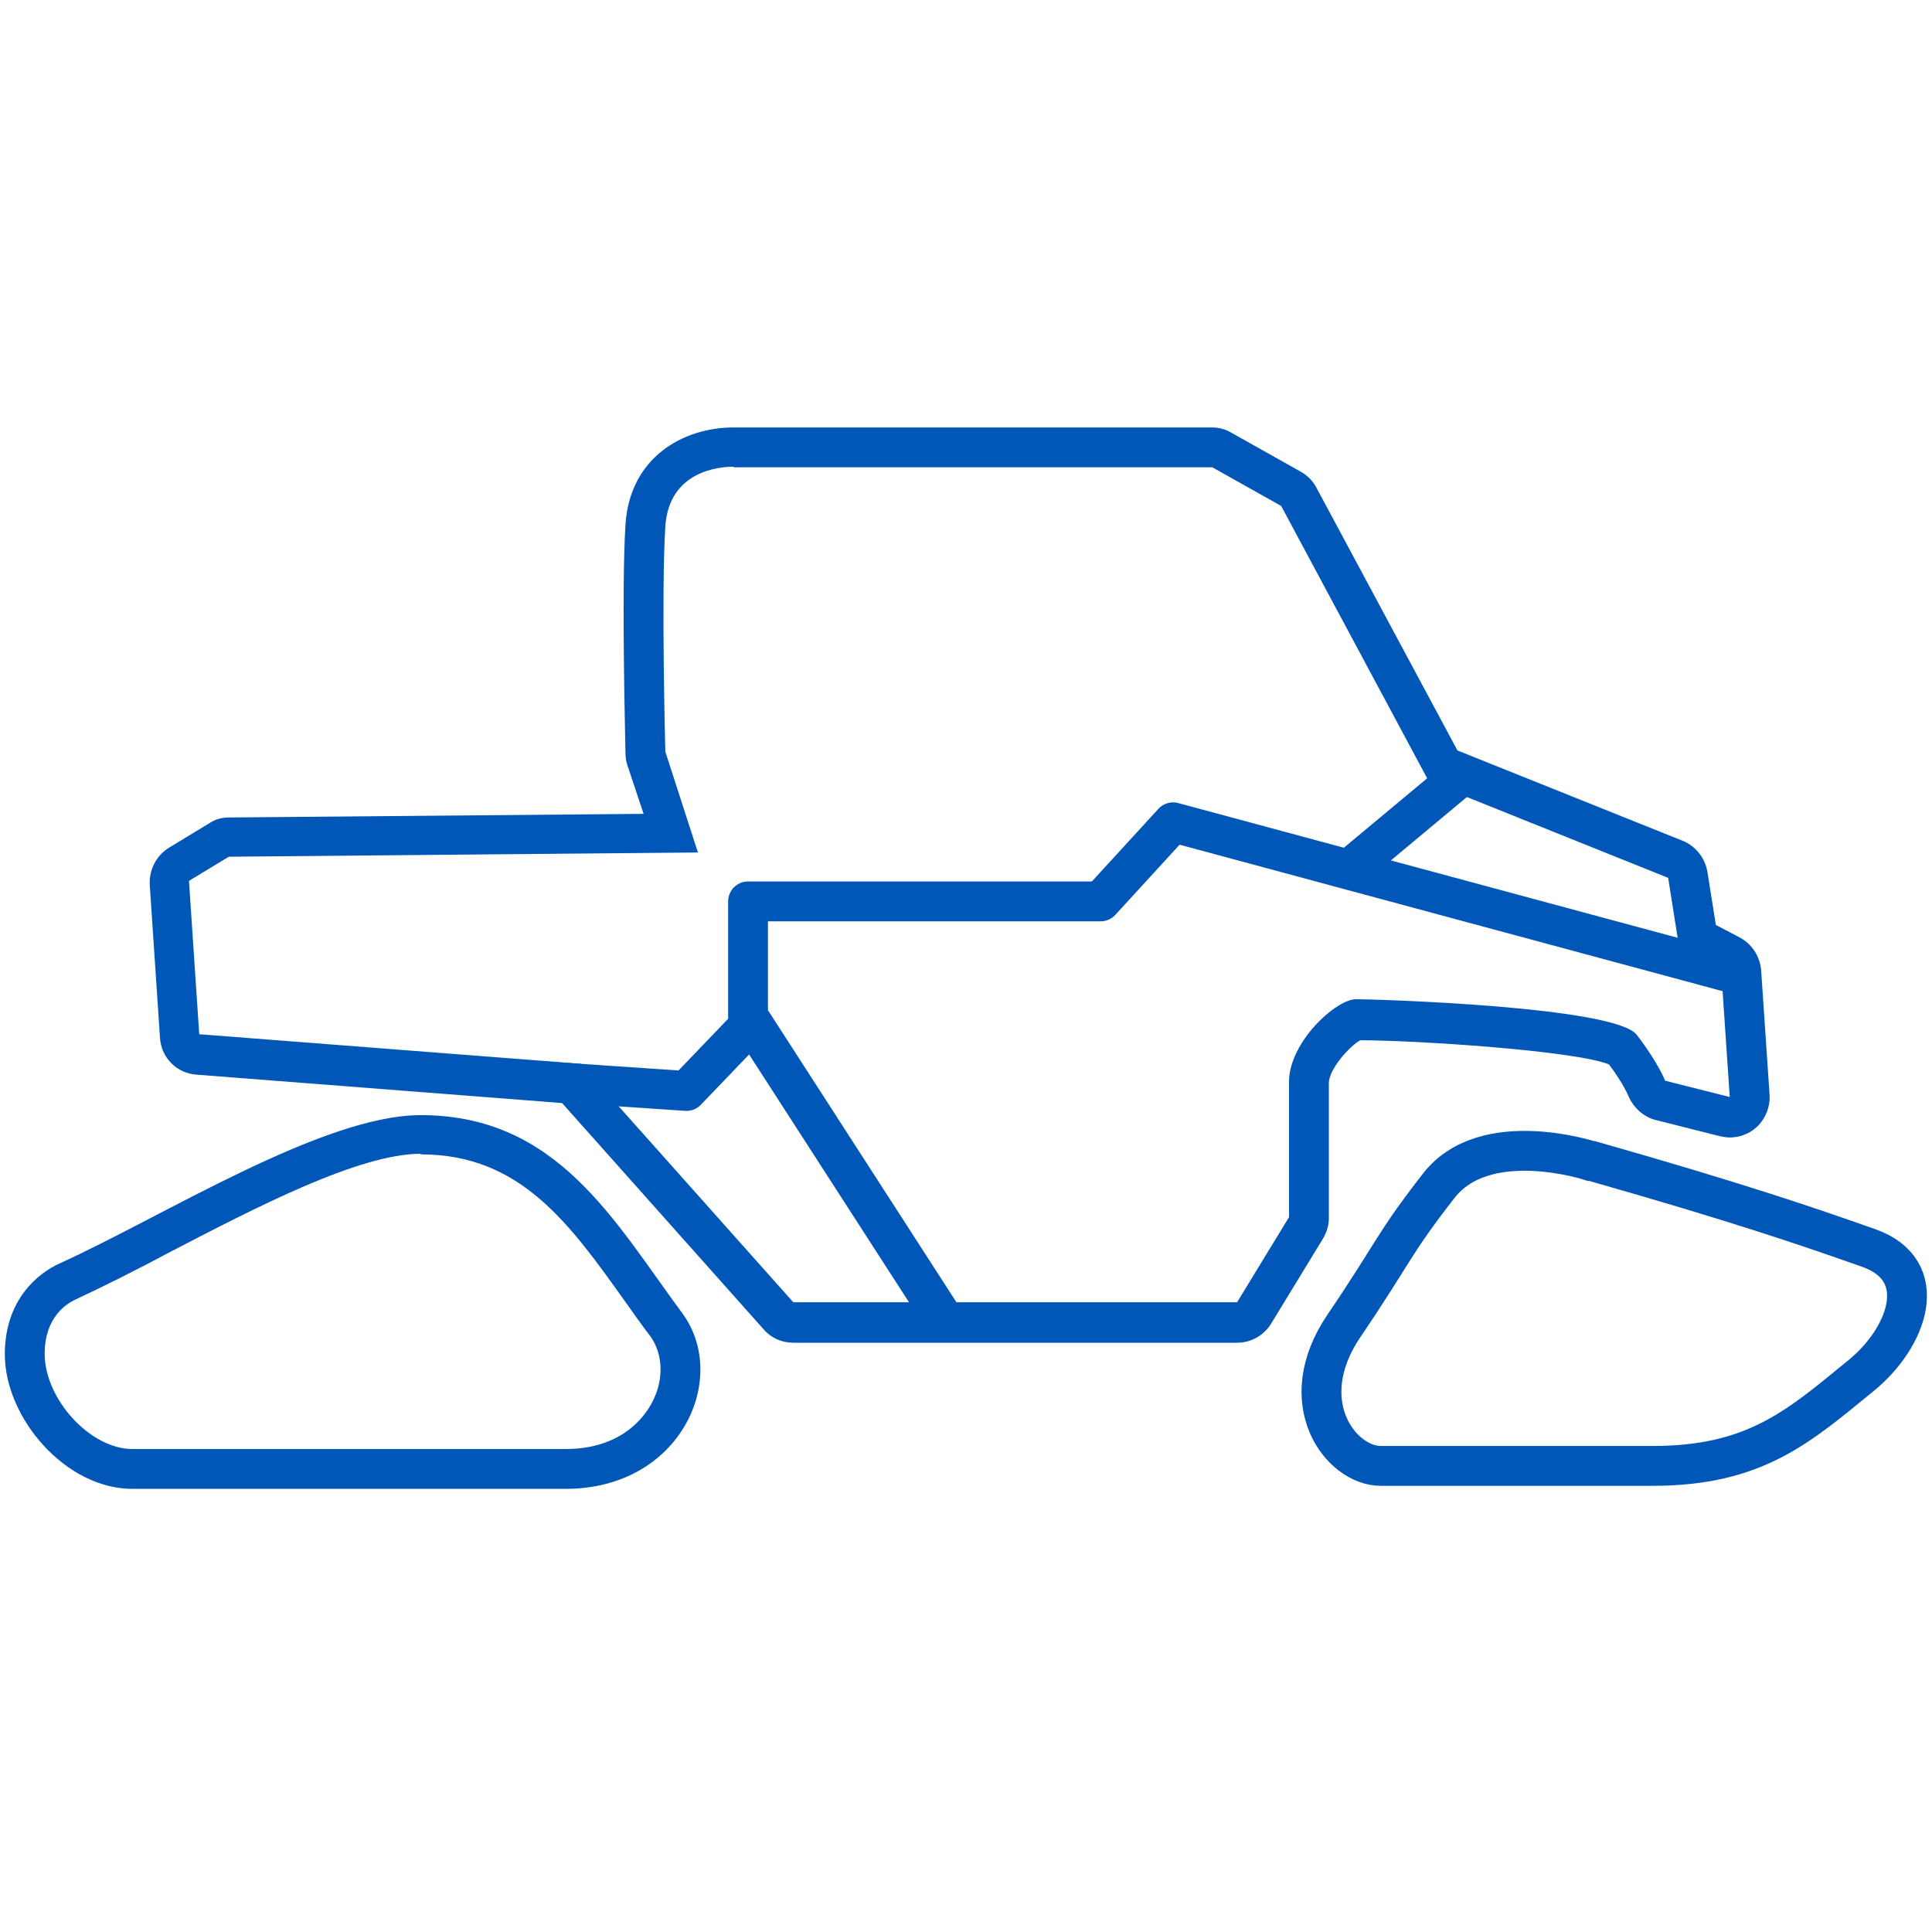
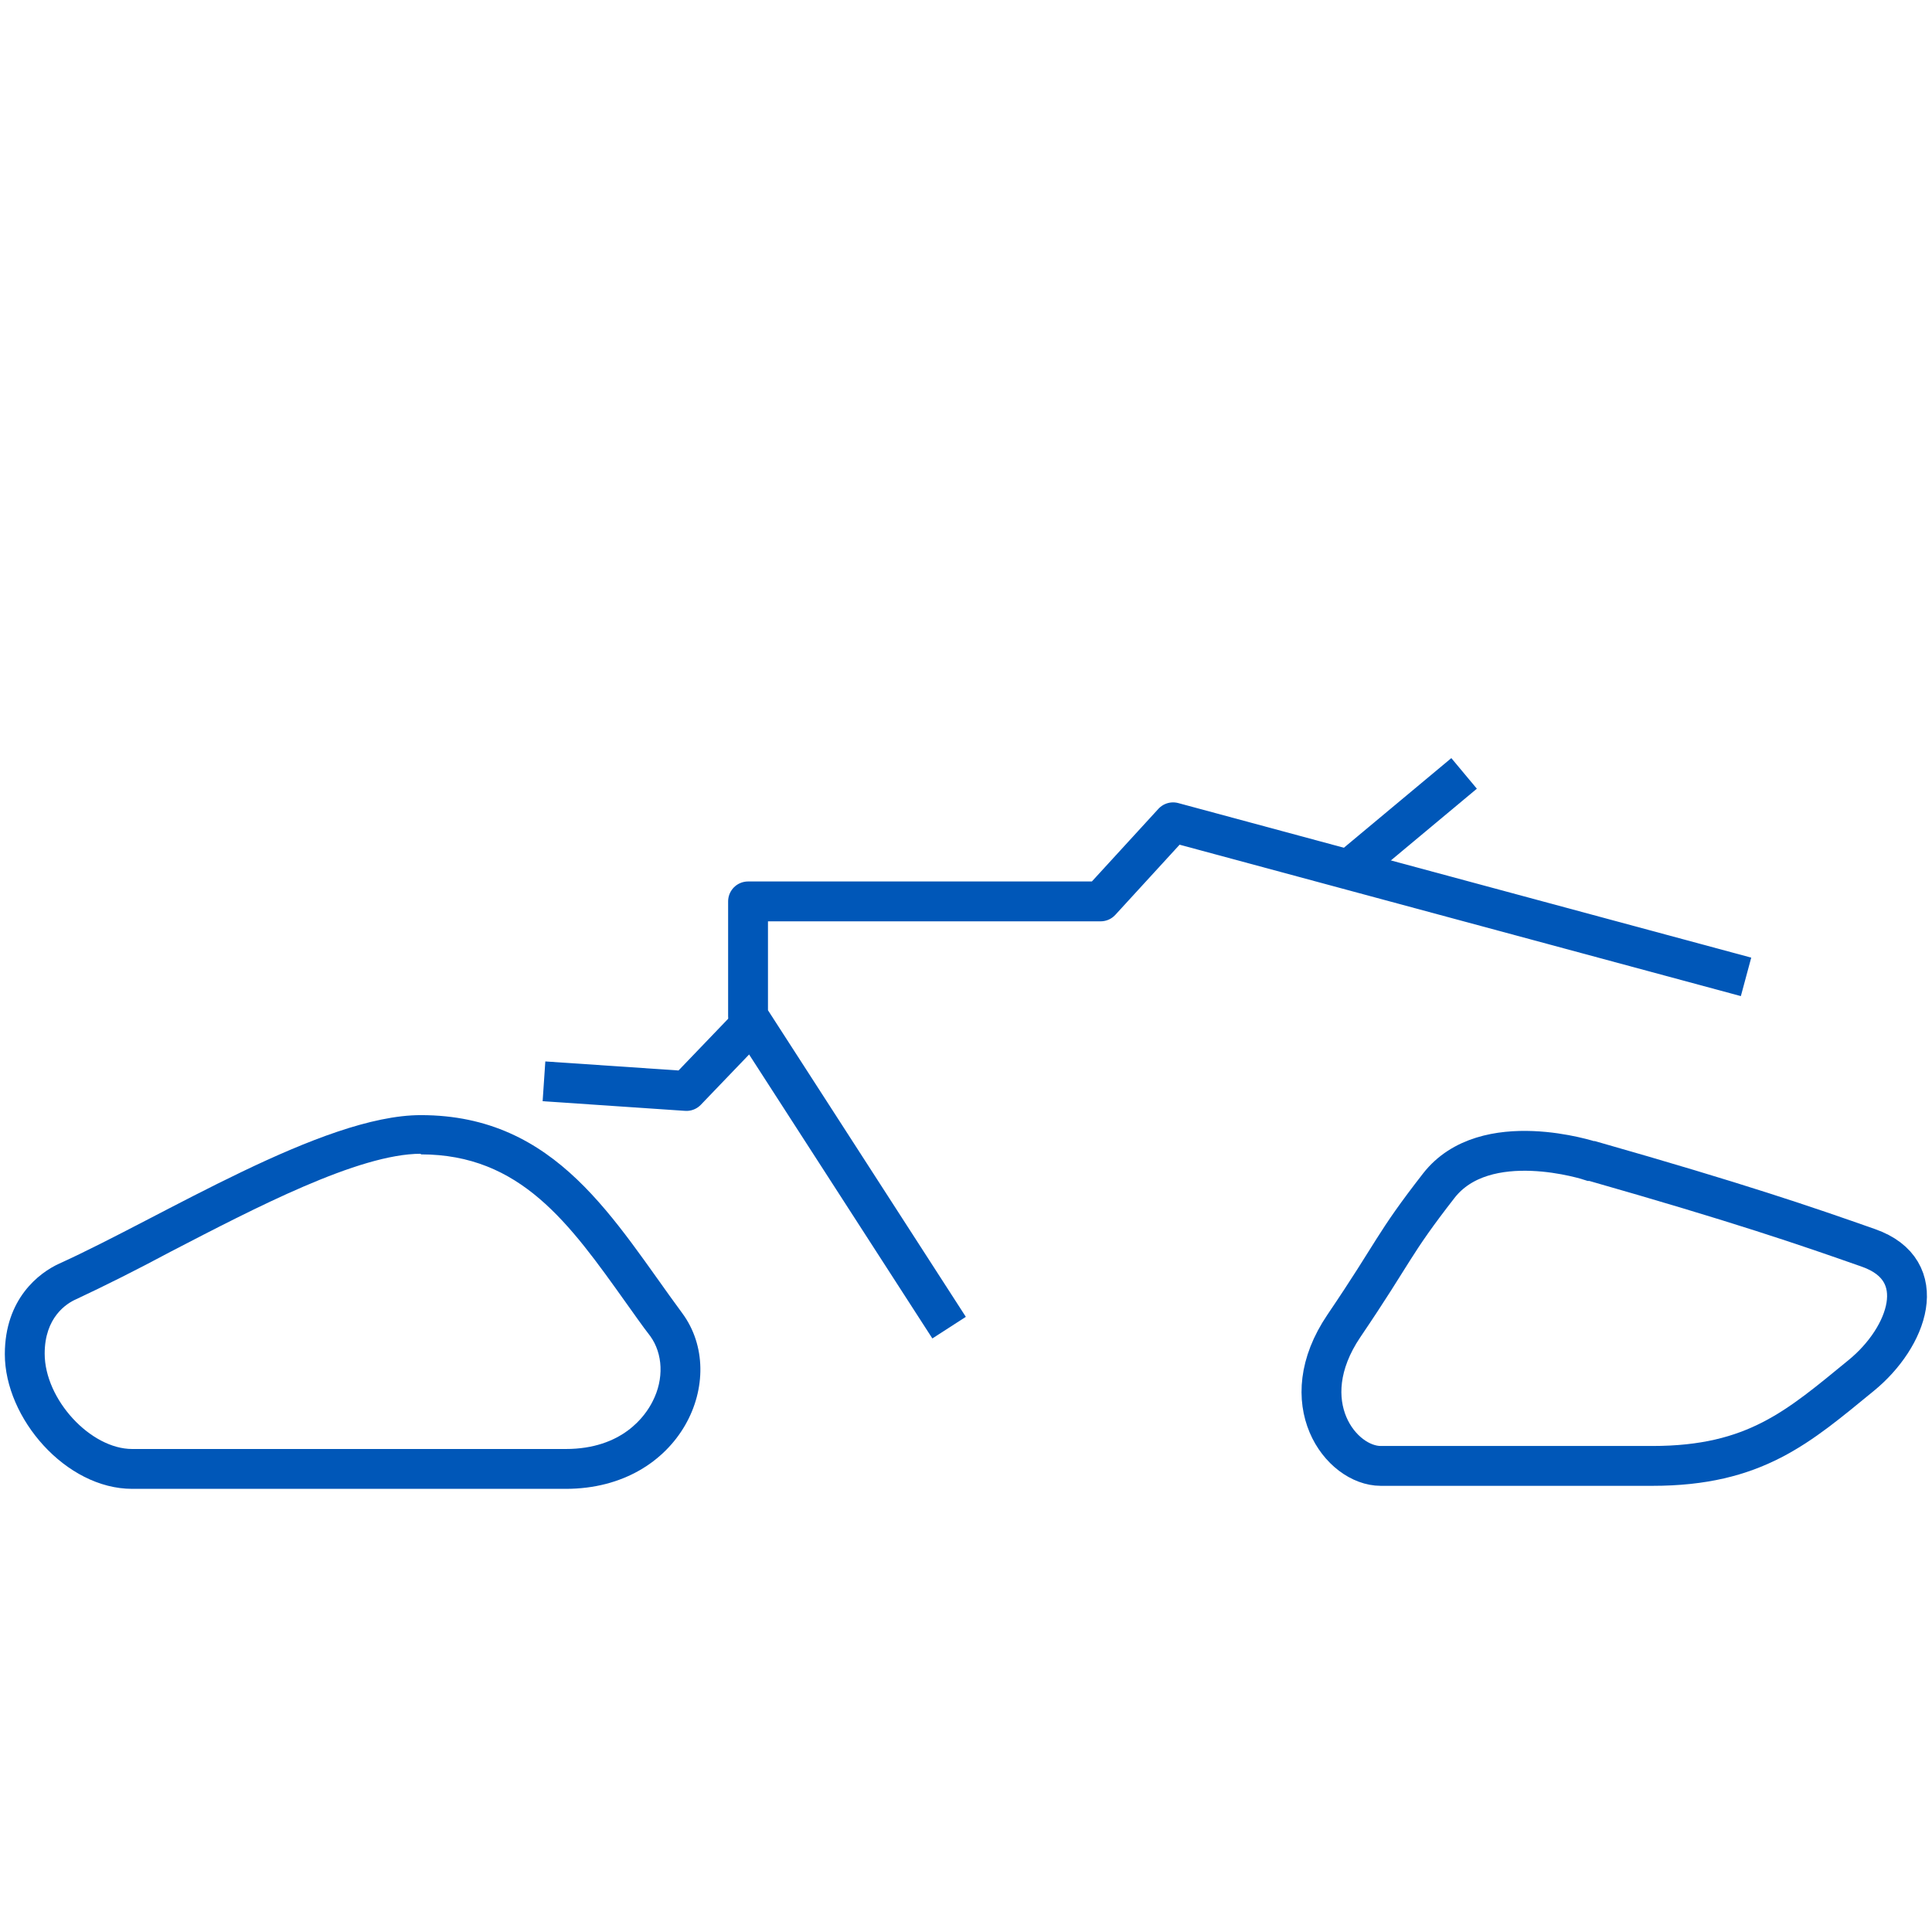
<svg xmlns="http://www.w3.org/2000/svg" version="1.1" viewBox="0 0 32 32">
  <defs>
    <style>
      .st0 {
        stroke-linecap: round;
      }

      .st0, .st1, .st2, .st3, .st4, .st5, .st6 {
        fill: none;
      }

      .st0, .st2, .st3, .st4, .st5, .st6 {
        stroke: #0057b8;
      }

      .st0, .st4 {
        stroke-width: .66px;
      }

      .st1 {
        stroke: #fff;
      }

      .st1, .st4, .st5, .st6 {
        stroke-linejoin: round;
      }

      .st1, .st6 {
        stroke-width: .73px;
      }

      .st2 {
        stroke-width: .88px;
      }

      .st7 {
        fill: #0057b8;
      }

      .st3 {
        stroke-miterlimit: 10;
      }

      .st3, .st5 {
        stroke-width: .66px;
      }

      .st8 {
        display: none;
      }
    </style>
  </defs>
  <g id="Calque_2" class="st8">
    <rect x="-584.26" y="-1195.42" width="1090" height="1930" />
  </g>
  <g id="motoneige" class="st8">
    <path class="st0" d="M19.96,21.64h7.61c.8,0,1.58-.42,4.04-1.75" />
    <line class="st2" x1="24.92" y1="21.64" x2="24.04" y2="18.99" />
    <path class="st0" d="M17.44,21.3h7.61c.8,0,1.58-.42,4.04-1.75" />
    <line class="st2" x1="22.4" y1="21.3" x2="21.87" y2="19.71" />
    <path class="st7" d="M19.48,13.02l7.85,2.95-.39,1.44-5.2,2.26h-4.78l-15.17-3.45-1.08-1.25,7.46.92-1.01-1.69.15-1.01,8.26,1.82,2.59-1.99h1.33M19.48,12.36h-1.33c-.15,0-.29.05-.4.14l-2.34,1.8-7.96-1.75s-.09-.02-.14-.02c-.13,0-.26.04-.38.12-.15.1-.25.27-.28.45l-.15,1.01c-.02.15,0,.3.09.44l.32.53-6.12-.76s-.05,0-.08,0c-.24,0-.47.13-.58.35-.13.24-.1.54.08.74l1.08,1.25c.09.11.22.18.35.21l15.17,3.45s.1.02.15.02h4.78c.09,0,.18-.02.26-.05l5.2-2.26c.18-.08.32-.24.38-.44l.39-1.44c.09-.33-.09-.67-.41-.79l-7.85-2.95c-.07-.03-.15-.04-.23-.04h0Z" />
    <polyline class="st4" points="20.82 13.11 18.2 17.09 6.7 15.39" />
    <line class="st4" x1="15.92" y1="16.75" x2="16.04" y2="19.97" />
-     <path class="st4" d="M24.33,14.53l-3.35-4.99s-.9.6-1.02,1.07.46,2.42.46,2.42" />
    <path class="st7" d="M19.51,12.62l-1.25-1.54c-.06-.1-.18-.17-.3-.17h-1.53s-.6.66-.42.68c.29.04,1.71.05,1.71.05l.6.98h1.19Z" />
    <path class="st4" d="M16.29,19.88l-2.81,1.75H3.3c-.91,0-1.56-1.62-.33-2.12s4.21-1.77,4.21-1.77" />
  </g>
  <g id="Calque_3" class="st8">
-     <path class="st7" d="M18.68,8.01l4.45.46,3.19,4.52h1.54l3.3,2.22-1,1.43-2.51-1.61-5.09-.22s-1.3.99-1.61,1.43c-.46.65-1.22,2.94-1.22,2.94h-6.19l-1.55-2.17s-2.48-2.5-3.49-2.53c-.1,0-.19,0-.28,0-2.9,0-4.14,1.22-4.14,1.22l-1.46-1.15.34-2.1,6.76-.05s-.32-.65.79-.67c0,0,0,0,.01,0,.94,0,3.08,1.46,4.74,1.46.32,0,.61-.05.88-.18,1.39-.65,1.09-2.02,3.64-2.02.53,0,1.19.06,2.01.2l-.16-2.05-3.08-.64.13-.5M18.68,7.28c-.33,0-.62.22-.71.55l-.13.5c-.05.19-.02.4.09.57.11.17.28.29.47.33l2.54.53.05.59c-.45-.05-.85-.08-1.21-.08-1.96,0-2.6.77-3.13,1.38-.26.3-.46.54-.82.71-.16.07-.35.11-.57.11-.79,0-1.81-.44-2.7-.82-.82-.35-1.48-.63-2.03-.63-.7,0-1.16.22-1.41.62-.01.02-.02.03-.03.05l-6.12.05c-.36,0-.66.26-.72.61l-.34,2.1c-.04.26.06.53.27.69l1.46,1.15c.13.1.29.16.45.16.19,0,.37-.07.51-.21.04-.04,1.11-1.01,3.63-1.01.09,0,.17,0,.26,0,.4.04,1.77,1.09,2.95,2.27l1.51,2.12c.14.19.36.31.59.31h6.19c.31,0,.59-.2.69-.5.3-.91.85-2.36,1.12-2.75.14-.19.72-.69,1.25-1.12l4.63.2,2.34,1.51c.12.08.26.12.39.12.23,0,.46-.11.6-.31l1-1.43c.11-.16.16-.36.12-.55-.04-.19-.15-.36-.31-.47l-3.3-2.22c-.12-.08-.26-.12-.41-.12h-1.16l-2.97-4.21c-.12-.17-.31-.28-.52-.31l-4.45-.46s-.05,0-.08,0h0Z" />
    <polyline class="st6" points="21.41 10.48 24.18 13.28 28.17 12.65" />
-     <path class="st6" d="M18.2,10.91s3.71-1.27,1.5,1.89c-.24.35-2.12,2.78-2.12,2.78h-4.38l-4.05-3.44" />
    <path class="st7" d="M24.82,18.01c.59,0,1.1.17,1.1.17,2.44.7,3.55,1.08,4.61,1.44s.66,1.49-.12,2.12c-1.04.85-1.77,1.51-3.48,1.51h-4.52c-.66,0-1.48-1.06-.61-2.33.87-1.27.8-1.34,1.58-2.33.36-.46.93-.58,1.44-.58M24.82,17.28h0c-.88,0-1.57.3-2.02.86-.49.62-.67.9-.91,1.3-.16.26-.35.57-.7,1.07-.57.83-.66,1.74-.26,2.5.31.59.89.98,1.48.98h4.52c1.89,0,2.78-.73,3.81-1.57l.13-.11c.74-.6,1.14-1.46,1.01-2.17-.06-.33-.28-.92-1.11-1.21-1.07-.37-2.18-.75-4.65-1.46-.04-.01-.61-.19-1.3-.19h0Z" />
    <path class="st7" d="M7.56,18c1.78,0,2.66,1.24,3.68,2.67.14.2.28.4.43.6.23.31.25.75.04,1.15-.13.25-.54.84-1.55.84H2.37c-.74,0-1.56-.89-1.56-1.69,0-.64.39-.89.55-.96.52-.23,1.09-.53,1.7-.85,1.5-.78,3.37-1.75,4.49-1.75M7.56,17.27c-1.77,0-4.63,1.83-6.49,2.67-.36.16-.98.63-.98,1.63,0,1.15,1.1,2.42,2.29,2.42h7.79c2.08,0,2.95-2,2.09-3.16-1.22-1.66-2.25-3.56-4.7-3.56h0Z" />
    <path class="st1" d="M5.74,15.98" />
  </g>
  <g id="Calque_5">
    <g>
      <path class="st3" d="M26.37,19.23c2.42.69,3.53,1.07,4.58,1.44s.65,1.48-.12,2.11c-1.04.85-1.76,1.5-3.46,1.5h-4.5c-.66,0-1.47-1.05-.61-2.32s.8-1.33,1.57-2.32,2.52-.41,2.52-.41Z" />
      <path class="st7" d="M6.97,19.12c1.65,0,2.46,1.14,3.4,2.46.13.18.26.37.4.55.21.29.23.71.04,1.08-.12.24-.5.79-1.44.79H2.19c-.69,0-1.45-.82-1.45-1.58,0-.6.36-.83.52-.9.47-.22,1.01-.49,1.57-.79,1.39-.72,3.11-1.62,4.14-1.62M6.97,18.47c-1.63,0-4.27,1.68-5.99,2.46-.33.15-.9.58-.9,1.5,0,1.06,1.01,2.23,2.11,2.23h7.18c1.91,0,2.72-1.84,1.93-2.91-1.13-1.53-2.07-3.28-4.33-3.28h0Z" />
-       <path class="st7" d="M12.15,7.74s.05,0,.05,0h7.88l1.14.64,2.45,4.57,3.96,1.59.19,1.2.69.36.14,2.07-1.07-.27s-.11-.29-.47-.76c-.36-.47-4.32-.59-4.65-.59s-1.11.71-1.11,1.37v2.24l-.86,1.41h-7.35l-3.52-3.95-6.32-.49-.17-2.54.66-.4,7.77-.07-.54-1.67s-.07-2.65,0-3.73c.06-.93.91-.99,1.13-.99M12.15,7.08h0c-.84,0-1.72.5-1.79,1.61-.07,1.09,0,3.68,0,3.79,0,.06.01.13.03.19l.27.81-6.87.06c-.12,0-.23.03-.33.1l-.66.4c-.21.13-.33.36-.32.61l.17,2.54c.02.33.28.59.61.61l6.05.47,3.34,3.75c.12.14.3.22.49.22h7.35c.23,0,.44-.12.56-.31l.86-1.41c.06-.1.1-.22.1-.34v-2.24c0-.23.34-.61.52-.71.91,0,3.55.17,4.12.4.24.32.32.52.32.52.08.19.25.35.45.4l1.07.27c.05.01.11.02.16.02.15,0,.3-.05.42-.15.16-.13.25-.34.24-.55l-.14-2.07c-.02-.23-.15-.43-.35-.54l-.4-.21-.14-.88c-.04-.23-.19-.42-.4-.51l-3.74-1.5-2.34-4.36c-.06-.11-.15-.2-.26-.26l-1.14-.64c-.1-.06-.21-.09-.32-.09h-7.87s-.04,0-.07,0h0Z" />
      <line class="st5" x1="22.26" y1="14.47" x2="24.25" y2="12.81" />
      <polyline class="st5" points="28.92 16.18 19.43 13.62 19.43 13.62 18.23 14.93 12.39 14.93 12.39 16.83 15.72 21.99" />
      <polyline class="st5" points="9.01 17.91 11.37 18.07 12.56 16.83" />
    </g>
  </g>
</svg>